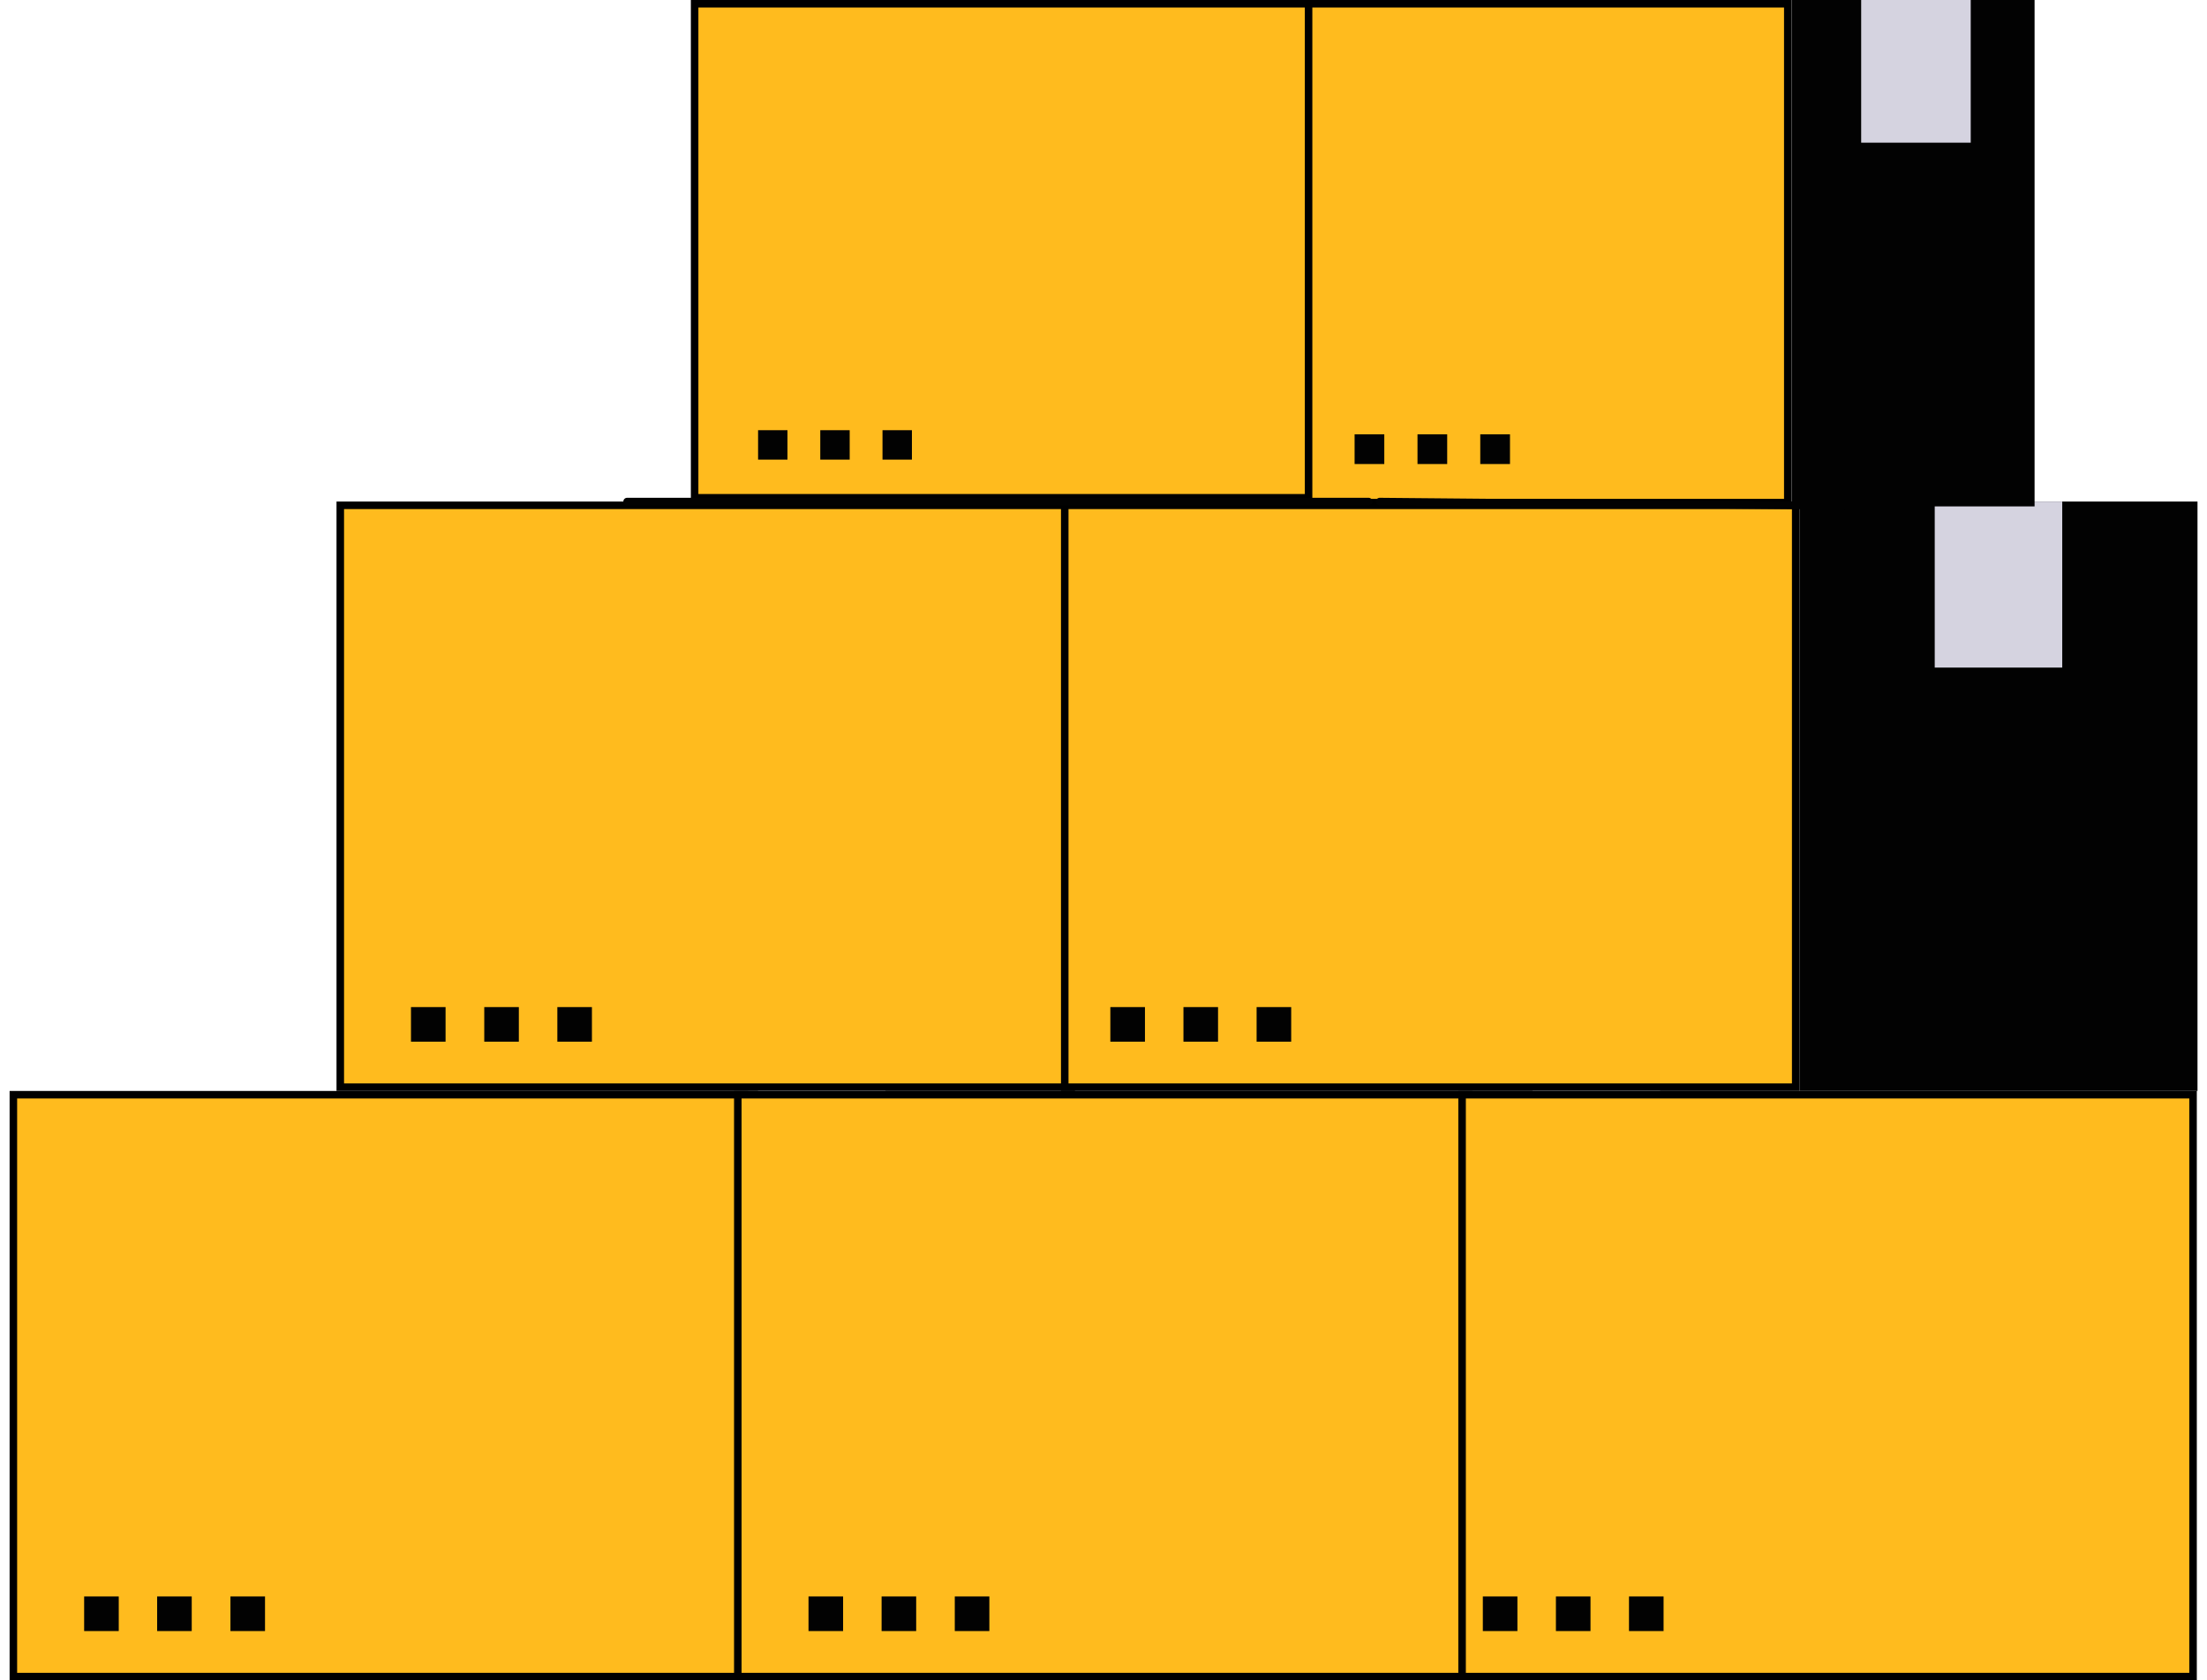
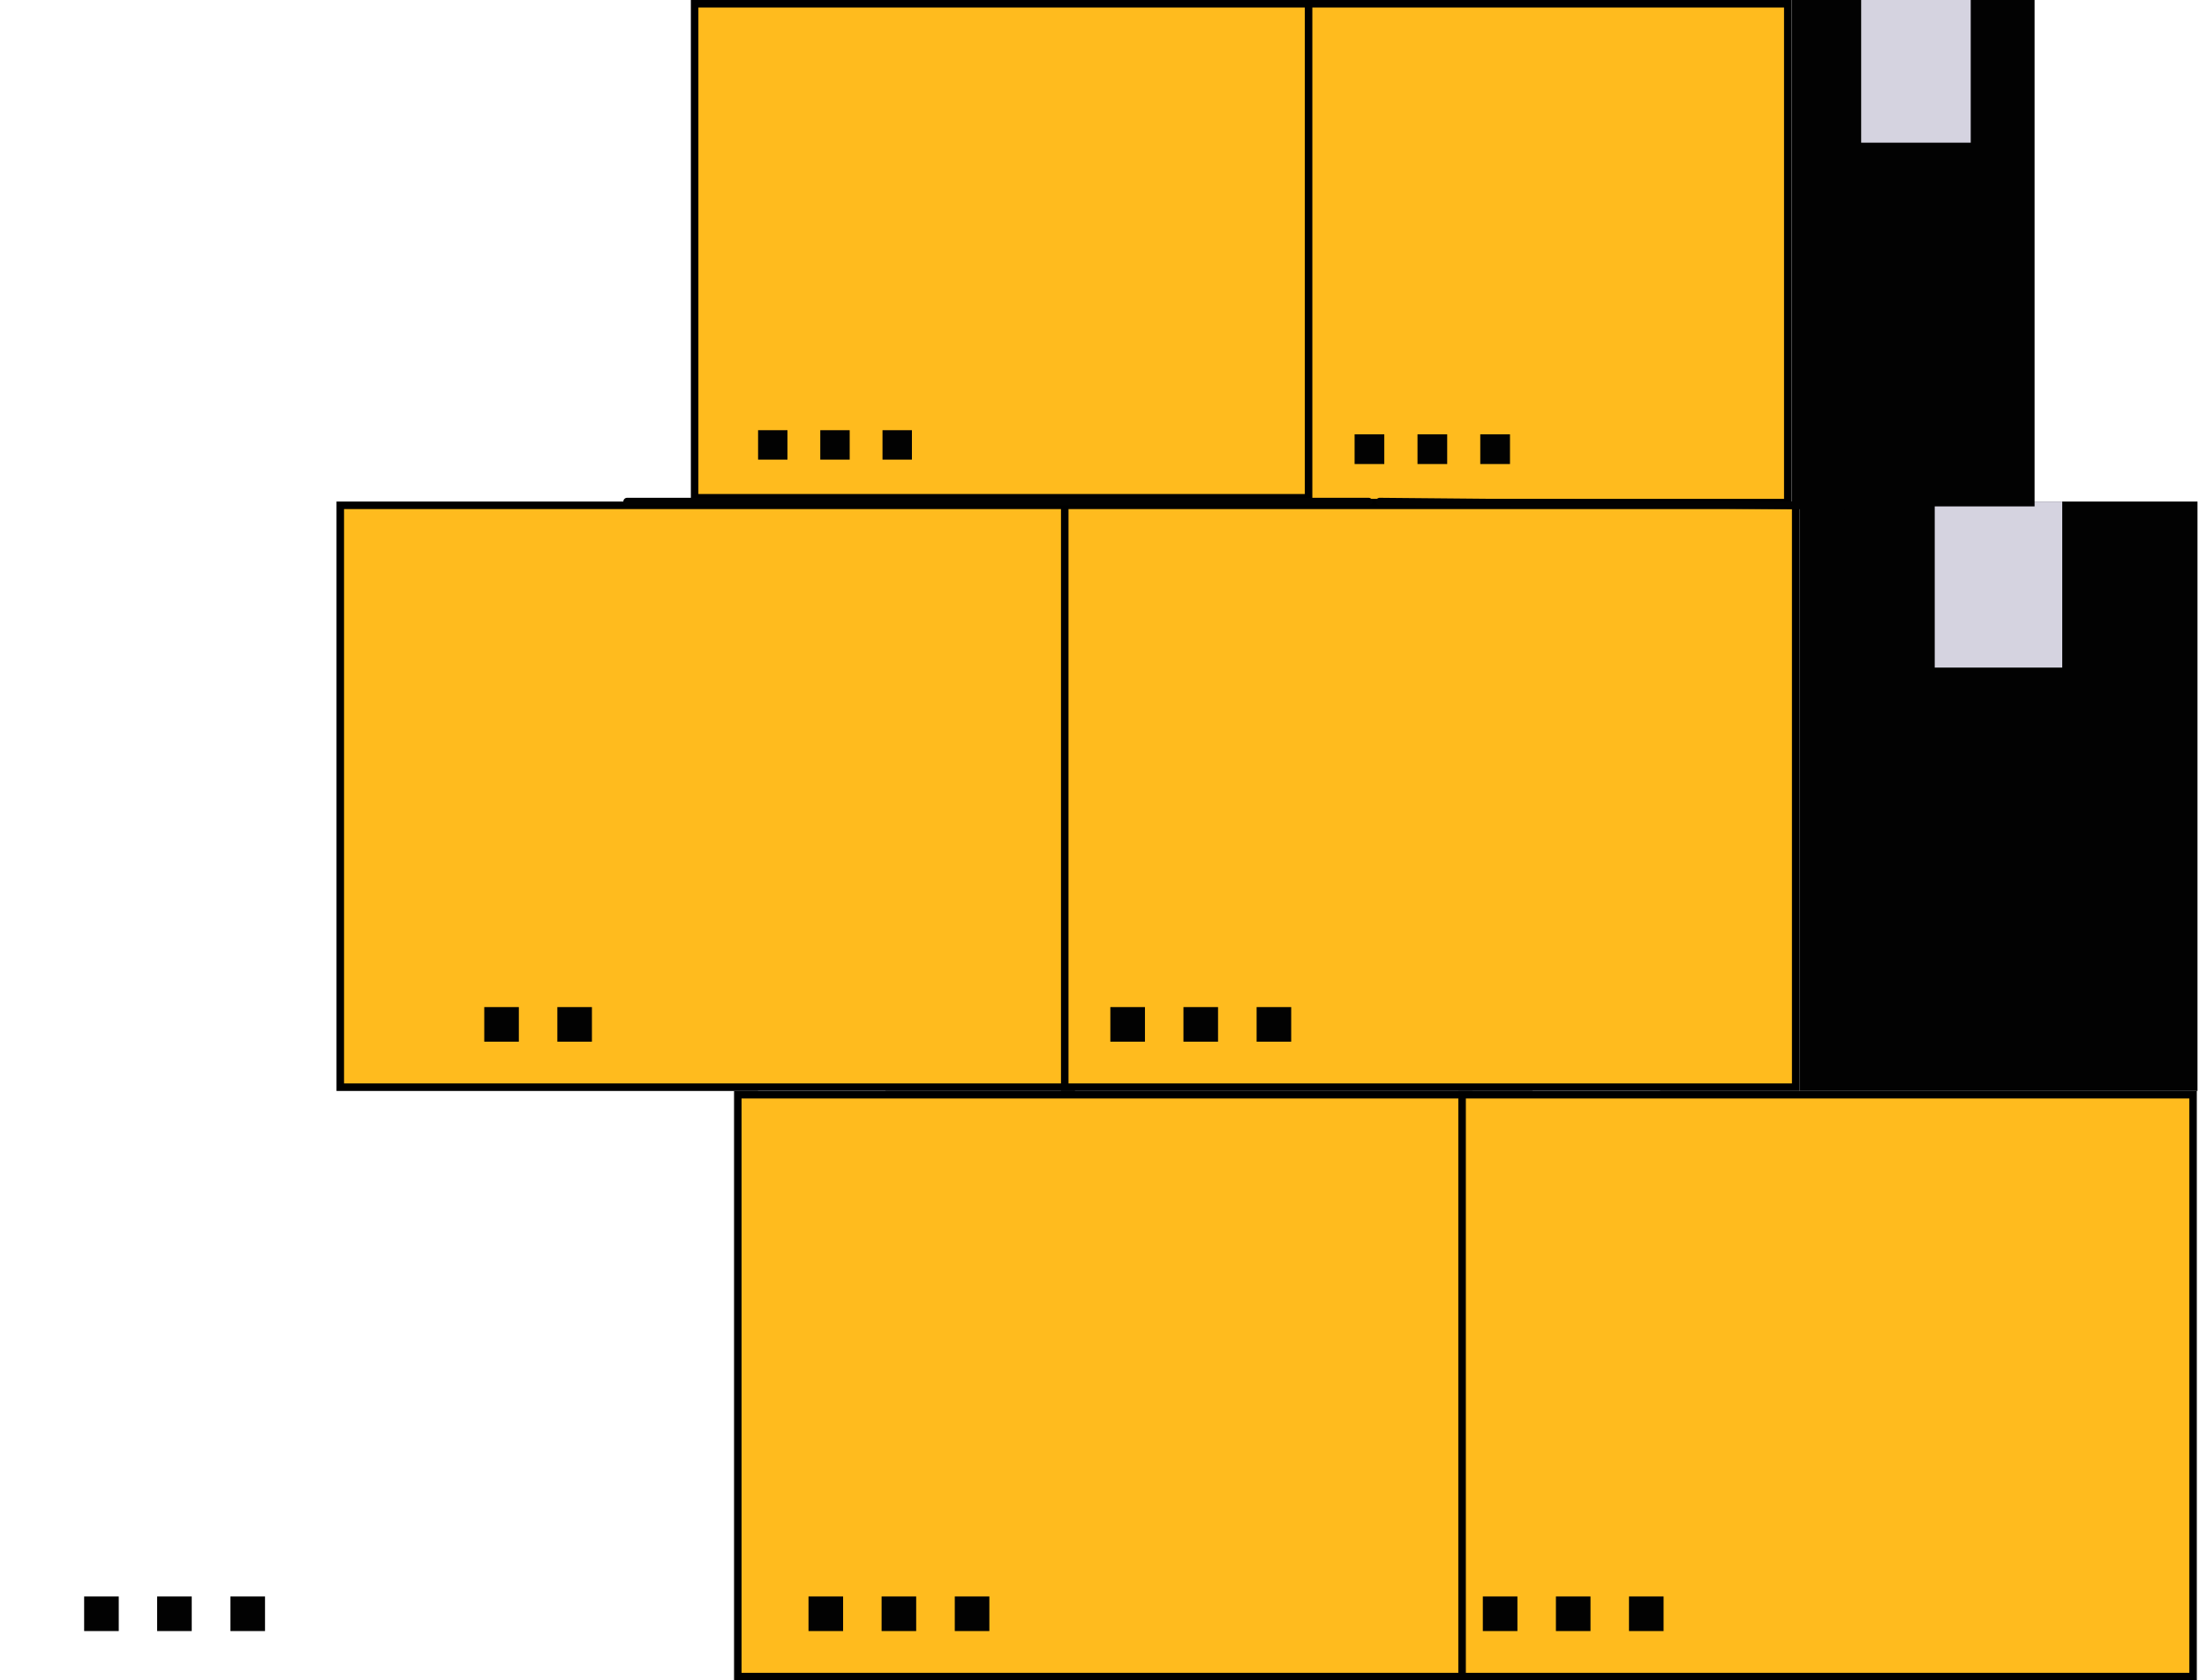
<svg xmlns="http://www.w3.org/2000/svg" width="88" height="67" viewBox="0 0 88 67" fill="none">
  <path d="M13.568 43.349V20.148H42.713V43.349H13.568Z" fill="#FFBB1E" stroke="black" stroke-width="0.3" />
  <path d="M46.258 26.618H47.055H48.342H48.552H48.946H49.642H49.879H50.063H50.26H50.457H50.693H50.837H50.969H51.341V19.998H46.258V26.618Z" fill="#D5D3E0" />
-   <path d="M17.766 40.155H16.387V41.534H17.766V40.155Z" fill="#020202" />
  <path d="M20.688 40.155H19.309V41.534H20.688V40.155Z" fill="#020202" />
  <path d="M23.602 40.155H22.223V41.534H23.602V40.155Z" fill="#020202" />
  <path d="M42.455 43.349V20.148H71.6V43.349H42.455Z" fill="#FFBB1E" stroke="black" stroke-width="0.3" />
  <path d="M71.749 43.499H87.621V19.998L71.749 19.998V43.499Z" fill="#020202" />
  <path d="M77.144 26.618H77.942H79.229H79.44H79.834H80.53H80.766H80.95H81.147H81.344H81.58H81.725H81.856H82.228V19.998H77.144V26.618Z" fill="#D5D3E0" />
  <path d="M45.653 40.155H44.273V41.534H45.653V40.155Z" fill="#020202" />
  <path d="M48.567 40.155H47.188V41.534H48.567V40.155Z" fill="#020202" />
  <path d="M51.484 40.155H50.105V41.534H51.484V40.155Z" fill="#020202" />
  <path d="M27.697 19.848V0.15H52.452V19.848H27.697Z" fill="#FFBB1E" stroke="black" stroke-width="0.3" />
  <path d="M55.191 5.634H55.869H56.966H57.145H57.479H58.071H58.274H58.429H58.598H58.765H58.966H59.089H59.2H59.517V6.10352e-05H55.191V5.634Z" fill="#D5D3E0" />
  <path d="M31.399 17.153H30.227V18.326H31.399V17.153Z" fill="#020202" />
  <path d="M33.88 17.153H32.707V18.326H33.88V17.153Z" fill="#020202" />
  <path d="M36.361 17.153H35.188V18.326H36.361V17.153Z" fill="#020202" />
-   <path d="M0.533 66.85V43.649H29.678V66.85H0.533Z" fill="#FFBB1E" stroke="black" stroke-width="0.3" />
  <path d="M30.223 50.119H31.02H32.307H32.517H32.912H33.608H33.844H34.028H34.225H34.422H34.658H34.803H34.934H35.306V43.499H30.223V50.119Z" fill="#D5D3E0" />
  <path d="M4.735 63.655H3.355V65.034H4.735V63.655Z" fill="#020202" />
  <path d="M7.645 63.655H6.266V65.034H7.645V63.655Z" fill="#020202" />
  <path d="M10.567 63.655H9.188V65.034H10.567V63.655Z" fill="#020202" />
  <path d="M29.419 66.85V43.649H58.565V66.85H29.419Z" fill="#FFBB1E" stroke="black" stroke-width="0.3" />
  <path d="M61.109 50.119H61.907H63.194H63.404H63.797H64.493H64.731H64.913H65.111H65.308H65.545H65.689H65.821H66.193V43.499H61.109V50.119Z" fill="#D5D3E0" />
  <path d="M33.617 63.655H32.238V65.034H33.617V63.655Z" fill="#020202" />
  <path d="M36.531 63.655H35.152V65.034H36.531V63.655Z" fill="#020202" />
  <path d="M39.449 63.655H38.07V65.034H39.449V63.655Z" fill="#020202" />
  <path d="M58.298 66.85V43.649H87.444V66.85H58.298Z" fill="#FFBB1E" stroke="black" stroke-width="0.3" />
  <path d="M60.504 63.655H59.125V65.034H60.504V63.655Z" fill="#020202" />
  <path d="M63.418 63.655H62.039V65.034H63.418V63.655Z" fill="#020202" />
  <path d="M66.332 63.655H64.953V65.034H66.332V63.655Z" fill="#020202" />
  <path d="M52.177 20.041V0.15H71.285V20.041H52.177Z" fill="#FFBB1E" stroke="black" stroke-width="0.3" />
  <path d="M71.438 20.191H81.125V1.90735e-06H71.438V20.191Z" fill="#020202" />
  <path d="M74.211 5.689H74.897H76.002H76.182H76.521H77.119H77.323H77.481H77.65H77.819H78.023H78.146H78.259H78.579V6.10352e-05H74.211V5.689Z" fill="#D5D3E0" />
  <path d="M55.196 17.317H54.012V18.502H55.196V17.317Z" fill="#020202" />
  <path d="M57.704 17.317H56.52V18.502H57.704V17.317Z" fill="#020202" />
  <path d="M60.208 17.317H59.023V18.502H60.208V17.317Z" fill="#020202" />
  <path d="M25.004 19.998H54.571" stroke="#020202" stroke-width="0.3" stroke-linecap="round" stroke-linejoin="round" />
  <path d="M55.012 19.998L75.98 20.191" stroke="#020202" stroke-width="0.3" stroke-linecap="round" stroke-linejoin="round" />
</svg>